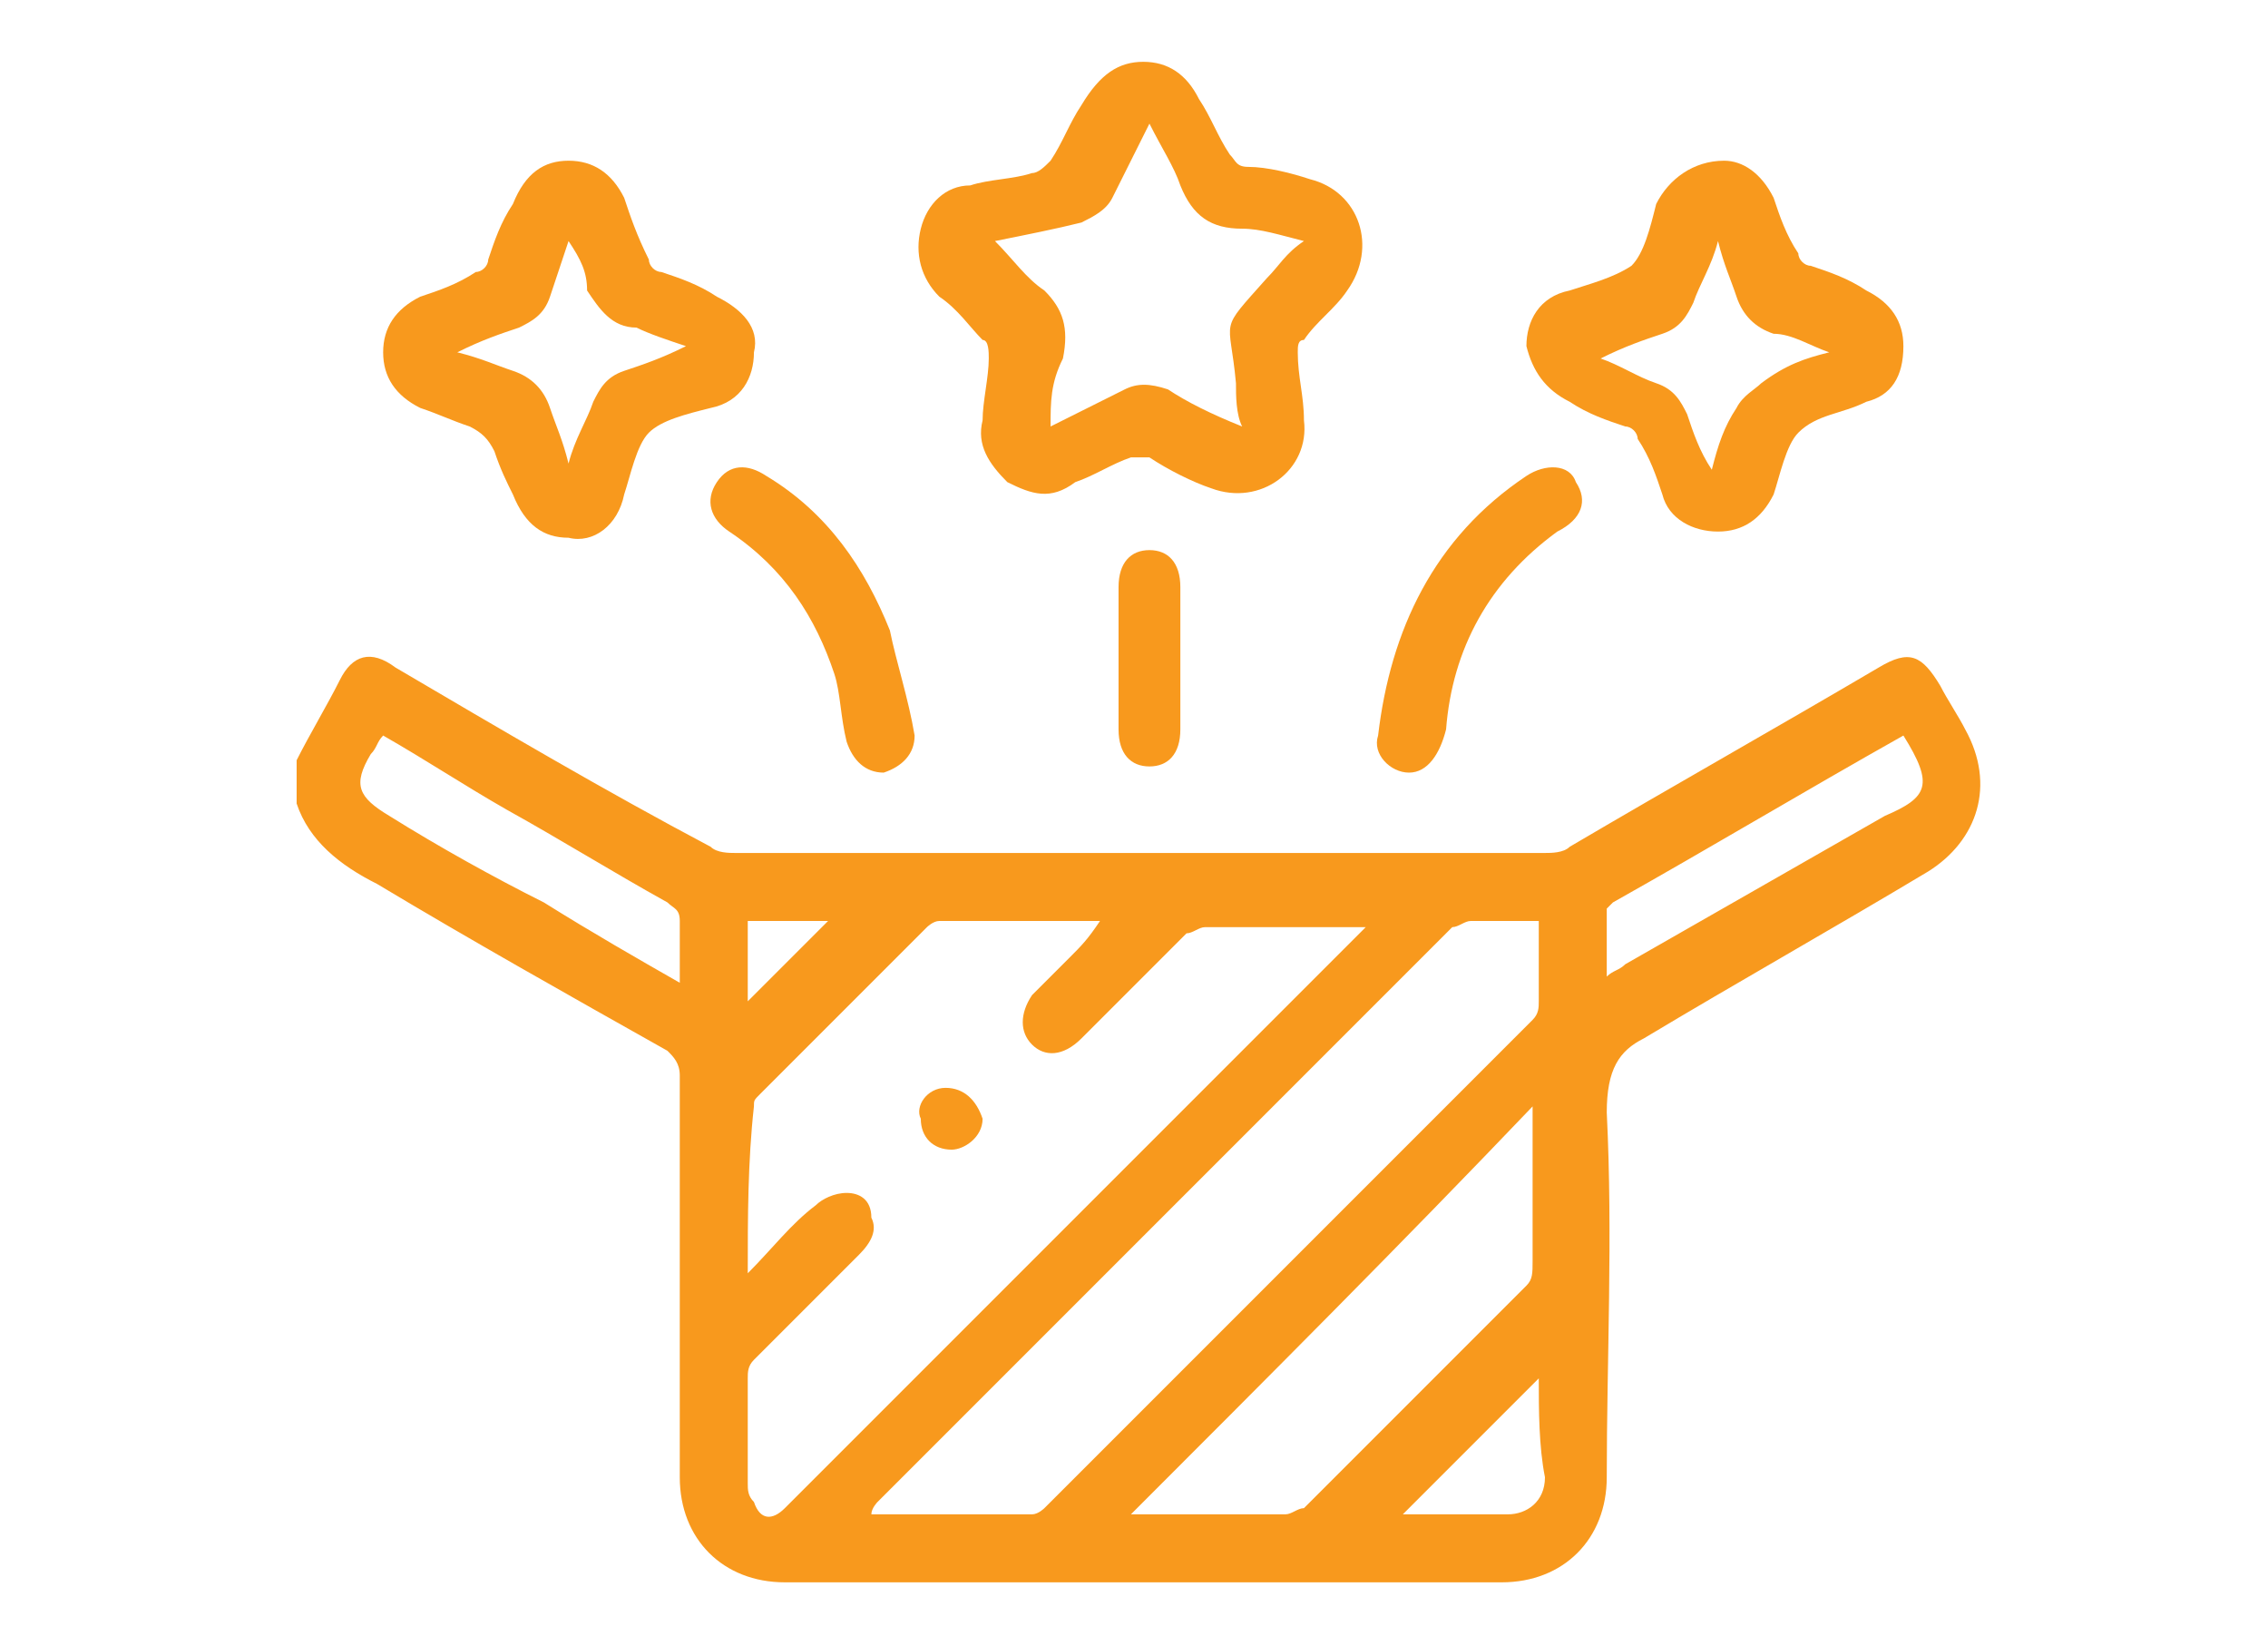
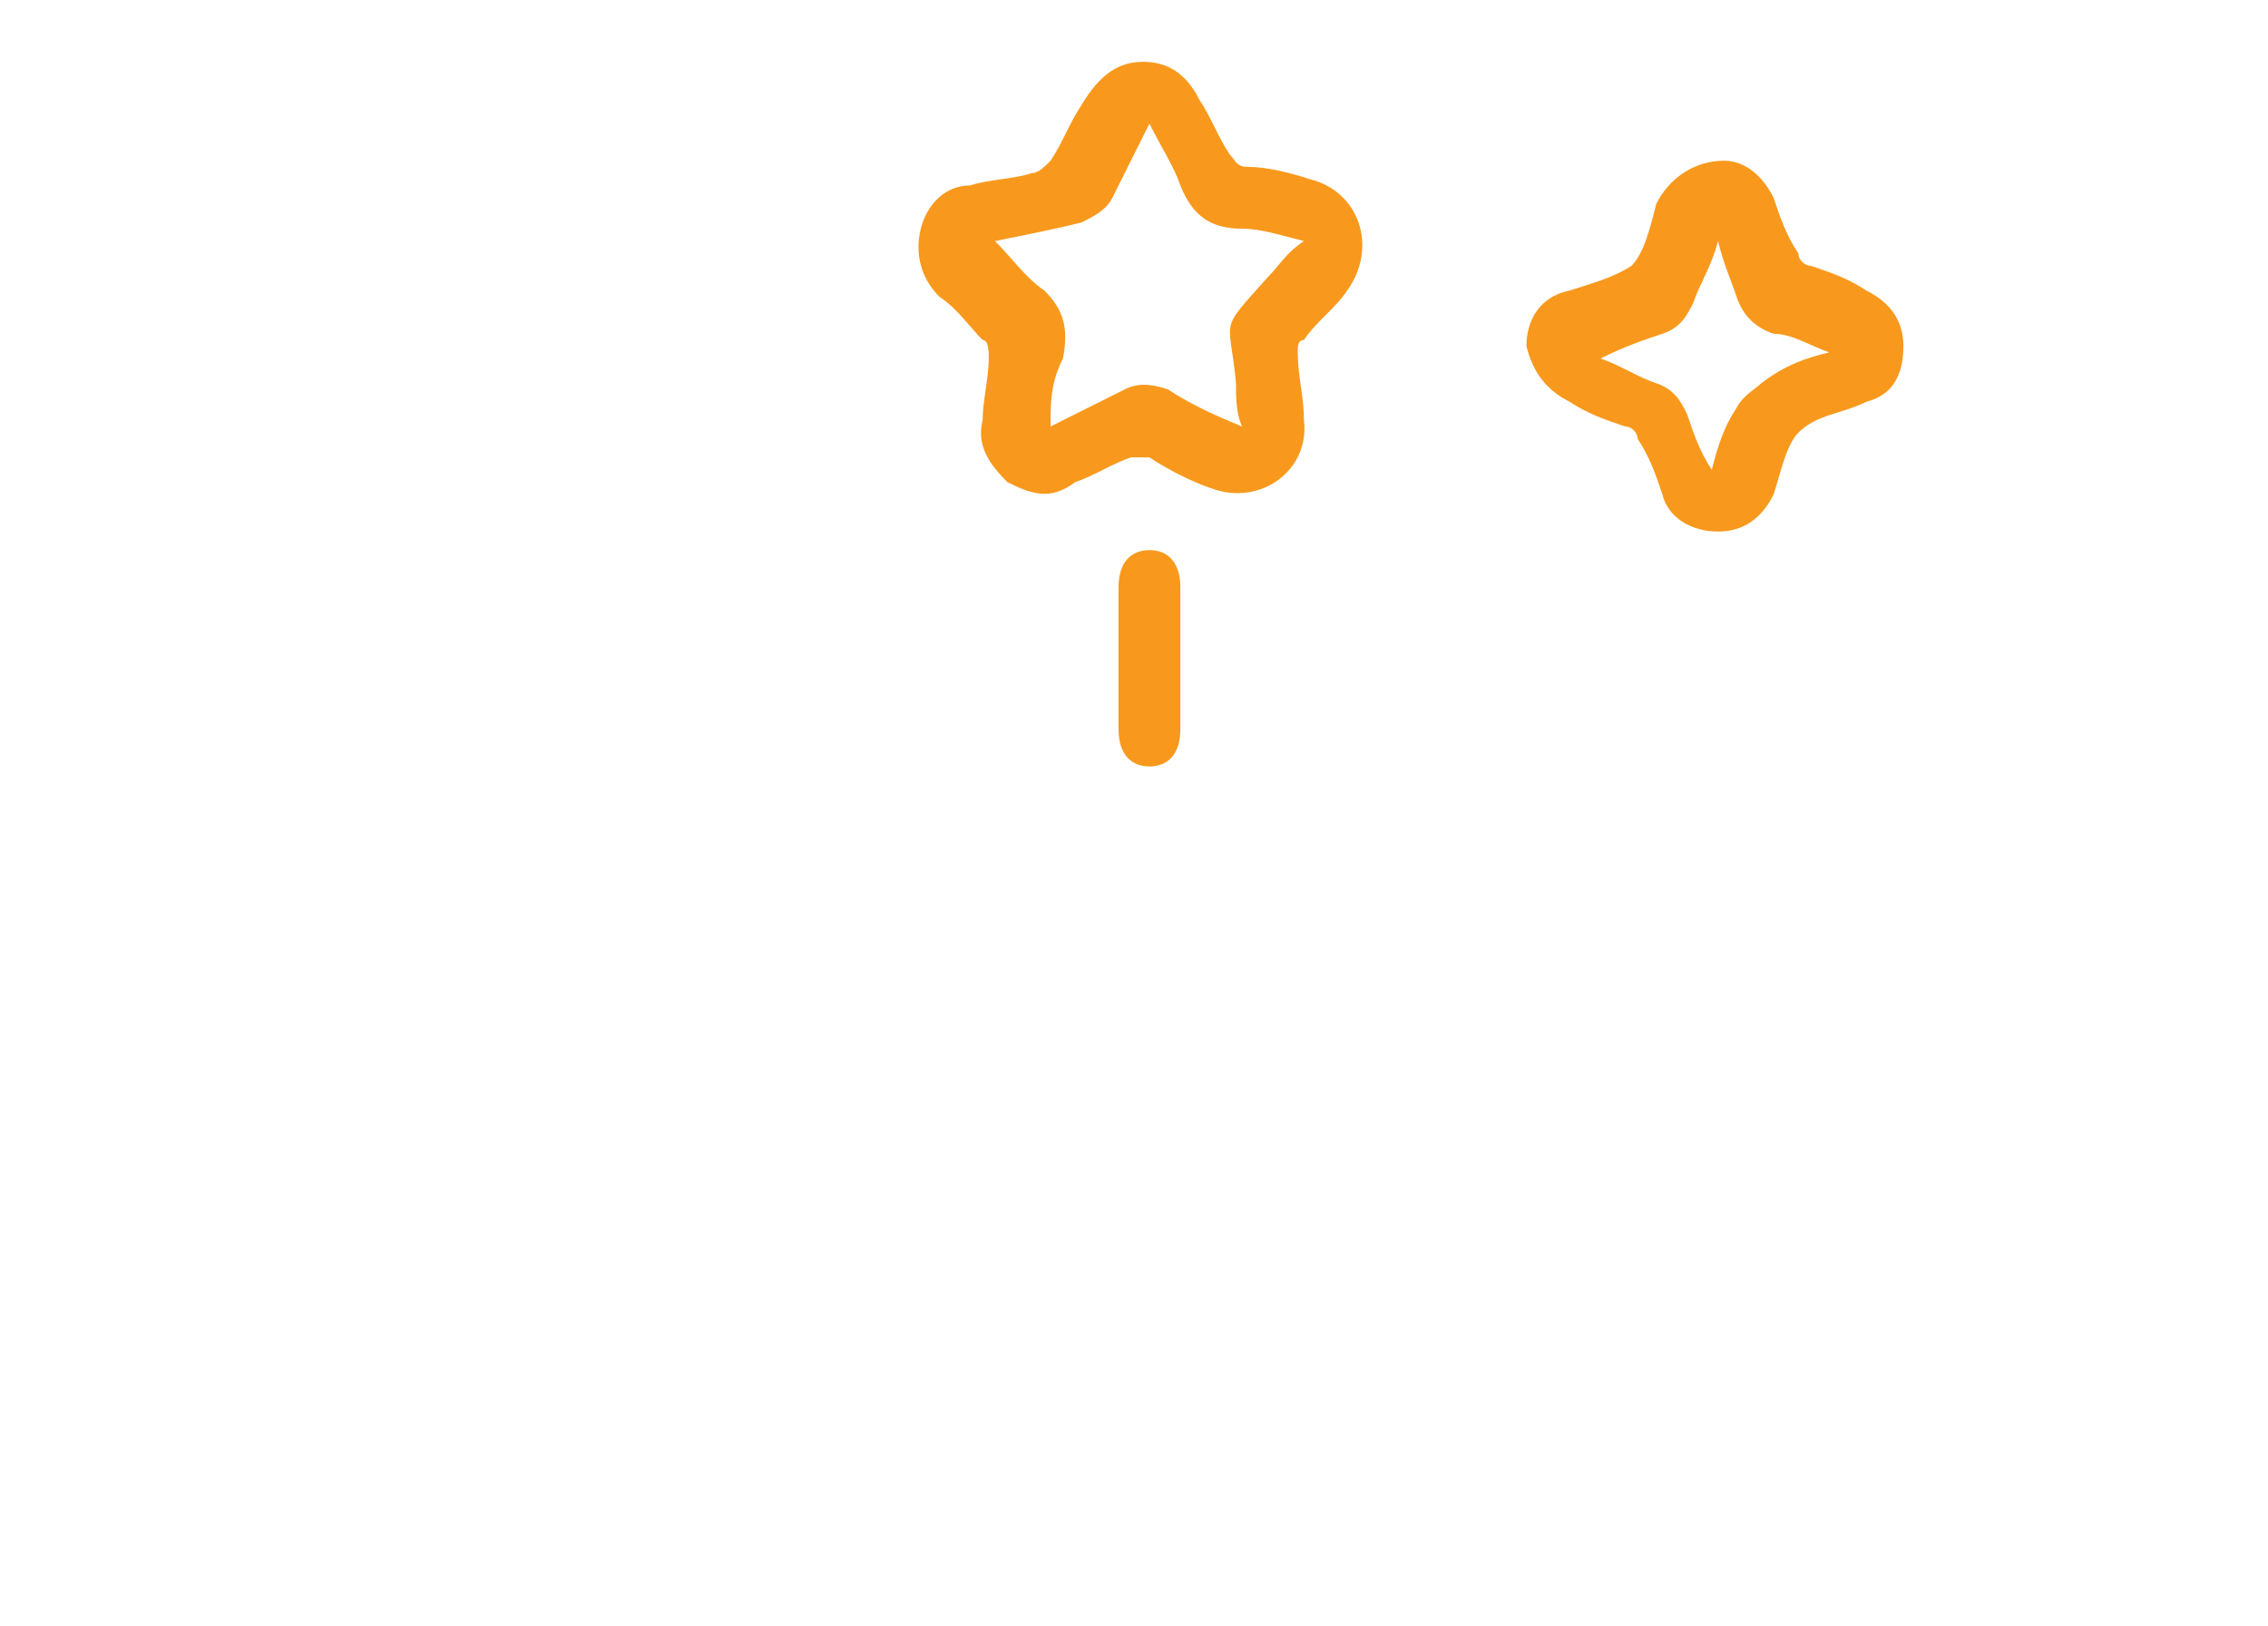
<svg xmlns="http://www.w3.org/2000/svg" id="Layer_1" x="0px" y="0px" viewBox="0 0 36.7 26.3" style="enable-background:new 0 0 36.7 26.3;" xml:space="preserve">
  <style type="text/css">	.st0{fill:#F8991D;}</style>
  <g>
-     <path class="st0" d="M4.8,12.3c0.2-0.4,0.5-0.9,0.7-1.3c0.2-0.4,0.5-0.5,0.9-0.2c1.7,1,3.4,2,5.1,2.9c0.1,0.1,0.3,0.1,0.4,0.1  c4.4,0,8.7,0,13.1,0c0.1,0,0.3,0,0.4-0.1c1.7-1,3.3-1.9,5-2.9c0.5-0.3,0.7-0.2,1,0.3c0.1,0.2,0.3,0.5,0.4,0.7  c0.5,0.9,0.2,1.8-0.6,2.3c-1.5,0.9-3.1,1.8-4.6,2.7C26.2,17,26,17.3,26,18c0.1,2,0,4,0,5.9c0,1-0.7,1.7-1.7,1.7  c-3.9,0-7.7,0-11.6,0c-1,0-1.7-0.7-1.7-1.7c0-2.2,0-4.3,0-6.5c0-0.2-0.1-0.3-0.2-0.4c-1.6-0.9-3.2-1.8-4.7-2.7  C5.5,14,5,13.6,4.8,13C4.8,12.8,4.8,12.6,4.8,12.3z M12.1,20.6c0.4-0.4,0.7-0.8,1.1-1.1c0.1-0.1,0.3-0.2,0.5-0.2  c0.2,0,0.4,0.1,0.4,0.4c0.1,0.2,0,0.4-0.2,0.6c-0.6,0.6-1.2,1.2-1.7,1.7c-0.1,0.1-0.1,0.2-0.1,0.3c0,0.6,0,1.1,0,1.7  c0,0.1,0,0.2,0.1,0.3c0.1,0.3,0.3,0.3,0.5,0.1c3.1-3.1,6.1-6.1,9.2-9.2c0.1-0.1,0.1-0.1,0.2-0.2c0,0-0.1,0-0.1,0  c-0.8,0-1.7,0-2.5,0c-0.1,0-0.2,0.1-0.3,0.1c-0.6,0.6-1.2,1.2-1.7,1.7c-0.3,0.3-0.6,0.3-0.8,0.1c-0.2-0.2-0.2-0.5,0-0.8  c0.2-0.2,0.4-0.4,0.6-0.6c0.2-0.2,0.3-0.3,0.5-0.6c-0.9,0-1.8,0-2.6,0c-0.1,0-0.2,0.1-0.2,0.1c-0.9,0.9-1.8,1.8-2.7,2.7  c-0.1,0.1-0.1,0.1-0.1,0.2C12.1,18.8,12.1,19.7,12.1,20.6z M24.9,14.9c-0.4,0-0.8,0-1.1,0c-0.1,0-0.2,0.1-0.3,0.1  c-3.1,3.1-6.2,6.2-9.3,9.3c0,0-0.1,0.1-0.1,0.2c0.9,0,1.7,0,2.6,0c0.1,0,0.2-0.1,0.2-0.1c2.6-2.6,5.3-5.3,7.9-7.9  c0.1-0.1,0.1-0.2,0.1-0.3C24.9,15.8,24.9,15.4,24.9,14.9z M18.3,24.5c0.9,0,1.7,0,2.5,0c0.1,0,0.2-0.1,0.3-0.1  c1.2-1.2,2.4-2.4,3.6-3.6c0.1-0.1,0.1-0.2,0.1-0.4c0-0.6,0-1.2,0-1.8c0-0.2,0-0.5,0-0.7C22.7,20.1,20.5,22.3,18.3,24.5z M30.8,11.9  c-1.6,0.9-3.1,1.8-4.7,2.7c0,0-0.1,0.1-0.1,0.1c0,0.4,0,0.7,0,1.1c0.1-0.1,0.2-0.1,0.3-0.2c1.4-0.8,2.8-1.6,4.2-2.4  C31.2,12.9,31.3,12.7,30.8,11.9C30.8,12,30.8,12,30.8,11.9z M11,15.9c0-0.4,0-0.7,0-1c0-0.2-0.1-0.2-0.2-0.3  c-0.9-0.5-1.7-1-2.6-1.5c-0.7-0.4-1.3-0.8-2-1.2c-0.1,0.1-0.1,0.2-0.2,0.3c-0.3,0.5-0.2,0.7,0.3,1c0.8,0.5,1.7,1,2.5,1.4  C9.6,15.1,10.3,15.5,11,15.9z M24.9,22.3c-0.7,0.7-1.5,1.5-2.2,2.2c0.5,0,1.1,0,1.7,0c0.3,0,0.6-0.2,0.6-0.6  C24.9,23.4,24.9,22.8,24.9,22.3z M12.1,16.2c0.4-0.4,0.9-0.9,1.3-1.3c-0.4,0-0.8,0-1.3,0C12.1,15.4,12.1,15.8,12.1,16.2z" />
    <path class="st0" d="M18.5,1c0.4,0,0.7,0.2,0.9,0.6c0.2,0.3,0.3,0.6,0.5,0.9c0.1,0.1,0.1,0.2,0.3,0.2c0.3,0,0.7,0.1,1,0.2  c0.8,0.2,1.1,1.1,0.6,1.8c-0.2,0.3-0.5,0.5-0.7,0.8C21,5.5,21,5.6,21,5.7c0,0.4,0.1,0.7,0.1,1.1c0.1,0.8-0.7,1.4-1.5,1.1  c-0.3-0.1-0.7-0.3-1-0.5c-0.1,0-0.2,0-0.3,0c-0.3,0.1-0.6,0.3-0.9,0.4C17,8.1,16.7,8,16.3,7.8c-0.3-0.3-0.5-0.6-0.4-1  c0-0.3,0.1-0.7,0.1-1c0-0.1,0-0.3-0.1-0.3c-0.2-0.2-0.4-0.5-0.7-0.7c-0.3-0.3-0.4-0.7-0.3-1.1c0.1-0.4,0.4-0.7,0.8-0.7  c0.3-0.1,0.7-0.1,1-0.2c0.1,0,0.2-0.1,0.3-0.2c0.2-0.3,0.3-0.6,0.5-0.9C17.8,1.2,18.1,1,18.5,1z M20.1,6.9C20,6.7,20,6.4,20,6.2  c-0.1-1.1-0.3-0.8,0.5-1.7c0.2-0.2,0.3-0.4,0.6-0.6c-0.4-0.1-0.7-0.2-1-0.2c-0.5,0-0.8-0.2-1-0.7c-0.1-0.3-0.3-0.6-0.5-1  c-0.2,0.4-0.4,0.8-0.6,1.2c-0.1,0.2-0.3,0.3-0.5,0.4c-0.4,0.1-0.9,0.2-1.4,0.3c0.3,0.3,0.5,0.6,0.8,0.8c0.3,0.3,0.4,0.6,0.3,1.1  C17,6.2,17,6.5,17,6.9c0.4-0.2,0.8-0.4,1.2-0.6c0.2-0.1,0.4-0.1,0.7,0C19.2,6.5,19.6,6.7,20.1,6.9z" />
-     <path class="st0" d="M9.2,2.6c0.4,0,0.7,0.2,0.9,0.6c0.1,0.3,0.2,0.6,0.4,1c0,0.1,0.1,0.2,0.2,0.2c0.3,0.1,0.6,0.2,0.9,0.4  c0.4,0.2,0.7,0.5,0.6,0.9c0,0.4-0.2,0.8-0.7,0.9c-0.4,0.1-0.8,0.2-1,0.4c-0.2,0.2-0.3,0.7-0.4,1C10,8.5,9.6,8.8,9.2,8.7  c-0.4,0-0.7-0.2-0.9-0.7C8.2,7.8,8.1,7.6,8,7.3C7.9,7.1,7.8,7,7.6,6.9C7.3,6.8,7.1,6.7,6.8,6.6C6.4,6.4,6.2,6.1,6.2,5.7  c0-0.4,0.2-0.7,0.6-0.9c0.3-0.1,0.6-0.2,0.9-0.4c0.1,0,0.2-0.1,0.2-0.2c0.1-0.3,0.2-0.6,0.4-0.9C8.5,2.8,8.8,2.6,9.2,2.6z M9.2,7.5  c0.1-0.4,0.3-0.7,0.4-1C9.7,6.3,9.8,6.1,10.1,6c0.3-0.1,0.6-0.2,1-0.4c-0.3-0.1-0.6-0.2-0.8-0.3C9.9,5.3,9.7,5,9.5,4.7  C9.5,4.4,9.4,4.2,9.2,3.9C9.1,4.2,9,4.5,8.9,4.8C8.8,5.1,8.6,5.2,8.4,5.3c-0.3,0.1-0.6,0.2-1,0.4C7.8,5.8,8,5.9,8.3,6  c0.3,0.1,0.5,0.3,0.6,0.6C9,6.9,9.1,7.1,9.2,7.5z" />
    <path class="st0" d="M27.9,2.6c0.3,0,0.6,0.2,0.8,0.6c0.1,0.3,0.2,0.6,0.4,0.9c0,0.1,0.1,0.2,0.2,0.2c0.3,0.1,0.6,0.2,0.9,0.4  c0.4,0.2,0.6,0.5,0.6,0.9c0,0.5-0.2,0.8-0.6,0.9c-0.4,0.2-0.8,0.2-1.1,0.5c-0.2,0.2-0.3,0.7-0.4,1c-0.2,0.4-0.5,0.6-0.9,0.6  c-0.4,0-0.8-0.2-0.9-0.6c-0.1-0.3-0.2-0.6-0.4-0.9c0-0.1-0.1-0.2-0.2-0.2c-0.3-0.1-0.6-0.2-0.9-0.4c-0.4-0.2-0.6-0.5-0.7-0.9  c0-0.4,0.2-0.8,0.7-0.9c0,0,0,0,0,0c0.3-0.1,0.7-0.2,1-0.4c0.2-0.2,0.3-0.6,0.4-1C27,2.9,27.4,2.6,27.9,2.6z M29.6,5.7  c-0.3-0.1-0.6-0.3-0.9-0.3c-0.3-0.1-0.5-0.3-0.6-0.6c-0.1-0.3-0.2-0.5-0.3-0.9c-0.1,0.4-0.3,0.7-0.4,1c-0.1,0.2-0.2,0.4-0.5,0.5  c-0.3,0.1-0.6,0.2-1,0.4c0.3,0.1,0.6,0.3,0.9,0.4c0.3,0.1,0.4,0.3,0.5,0.5c0.1,0.3,0.2,0.6,0.4,0.9c0.1-0.4,0.2-0.7,0.4-1  c0.1-0.2,0.3-0.3,0.4-0.4C28.9,5.9,29.2,5.8,29.6,5.7z" />
-     <path class="st0" d="M14.8,11.9c0,0.3-0.2,0.5-0.5,0.6c-0.3,0-0.5-0.2-0.6-0.5c-0.1-0.4-0.1-0.8-0.2-1.1c-0.3-0.9-0.8-1.7-1.7-2.3  c-0.3-0.2-0.4-0.5-0.2-0.8c0.2-0.3,0.5-0.3,0.8-0.1c1,0.6,1.6,1.5,2,2.5C14.5,10.7,14.7,11.3,14.8,11.9  C14.8,11.9,14.8,11.9,14.8,11.9z" />
-     <path class="st0" d="M22.8,12.5c-0.3,0-0.6-0.3-0.5-0.6c0.2-1.7,0.9-3.2,2.4-4.2c0.3-0.2,0.7-0.2,0.8,0.1c0.2,0.3,0.1,0.6-0.3,0.8  c-1.1,0.8-1.7,1.9-1.8,3.2C23.3,12.2,23.1,12.5,22.8,12.5z" />
    <path class="st0" d="M19.1,10.7c0,0.4,0,0.8,0,1.1c0,0.4-0.2,0.6-0.5,0.6c-0.3,0-0.5-0.2-0.5-0.6c0-0.8,0-1.5,0-2.3  c0-0.4,0.2-0.6,0.5-0.6c0.3,0,0.5,0.2,0.5,0.6C19.1,9.9,19.1,10.3,19.1,10.7z" />
-     <path class="st0" d="M15.3,17.6c0.3,0,0.5,0.2,0.6,0.5c0,0.3-0.3,0.5-0.5,0.5c-0.3,0-0.5-0.2-0.5-0.5C14.8,17.9,15,17.6,15.3,17.6z  " />
  </g>
</svg>